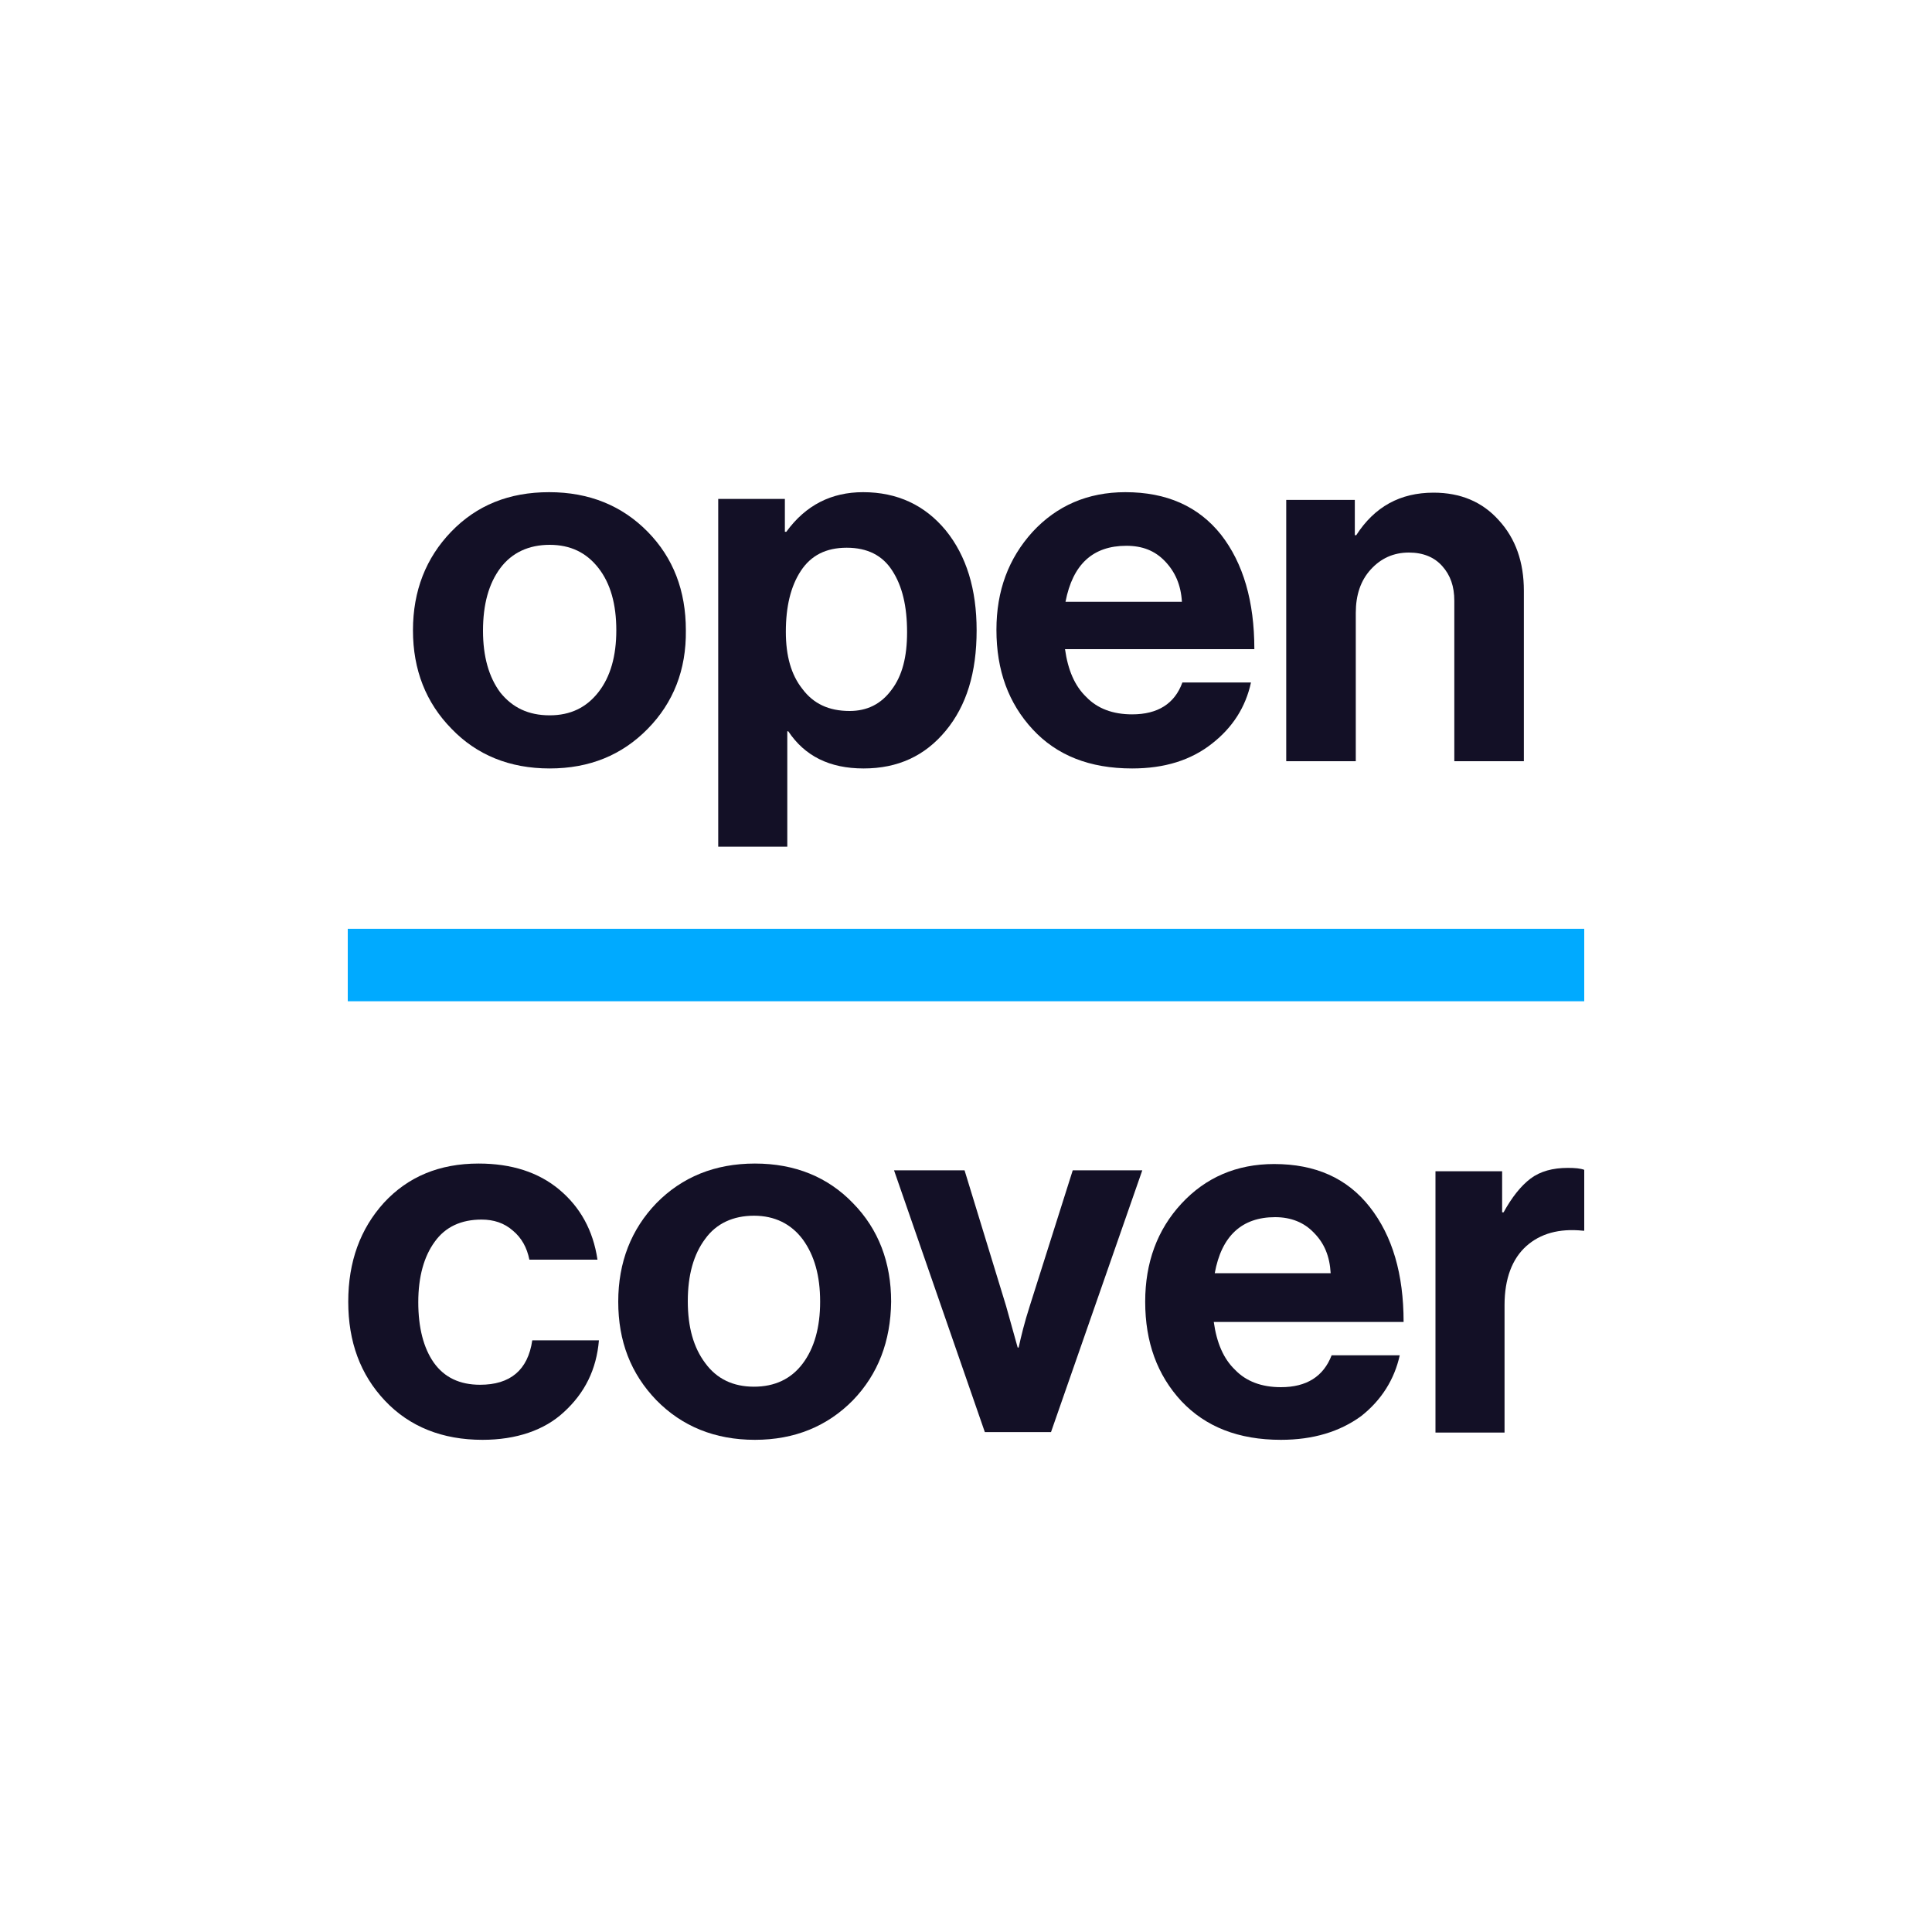
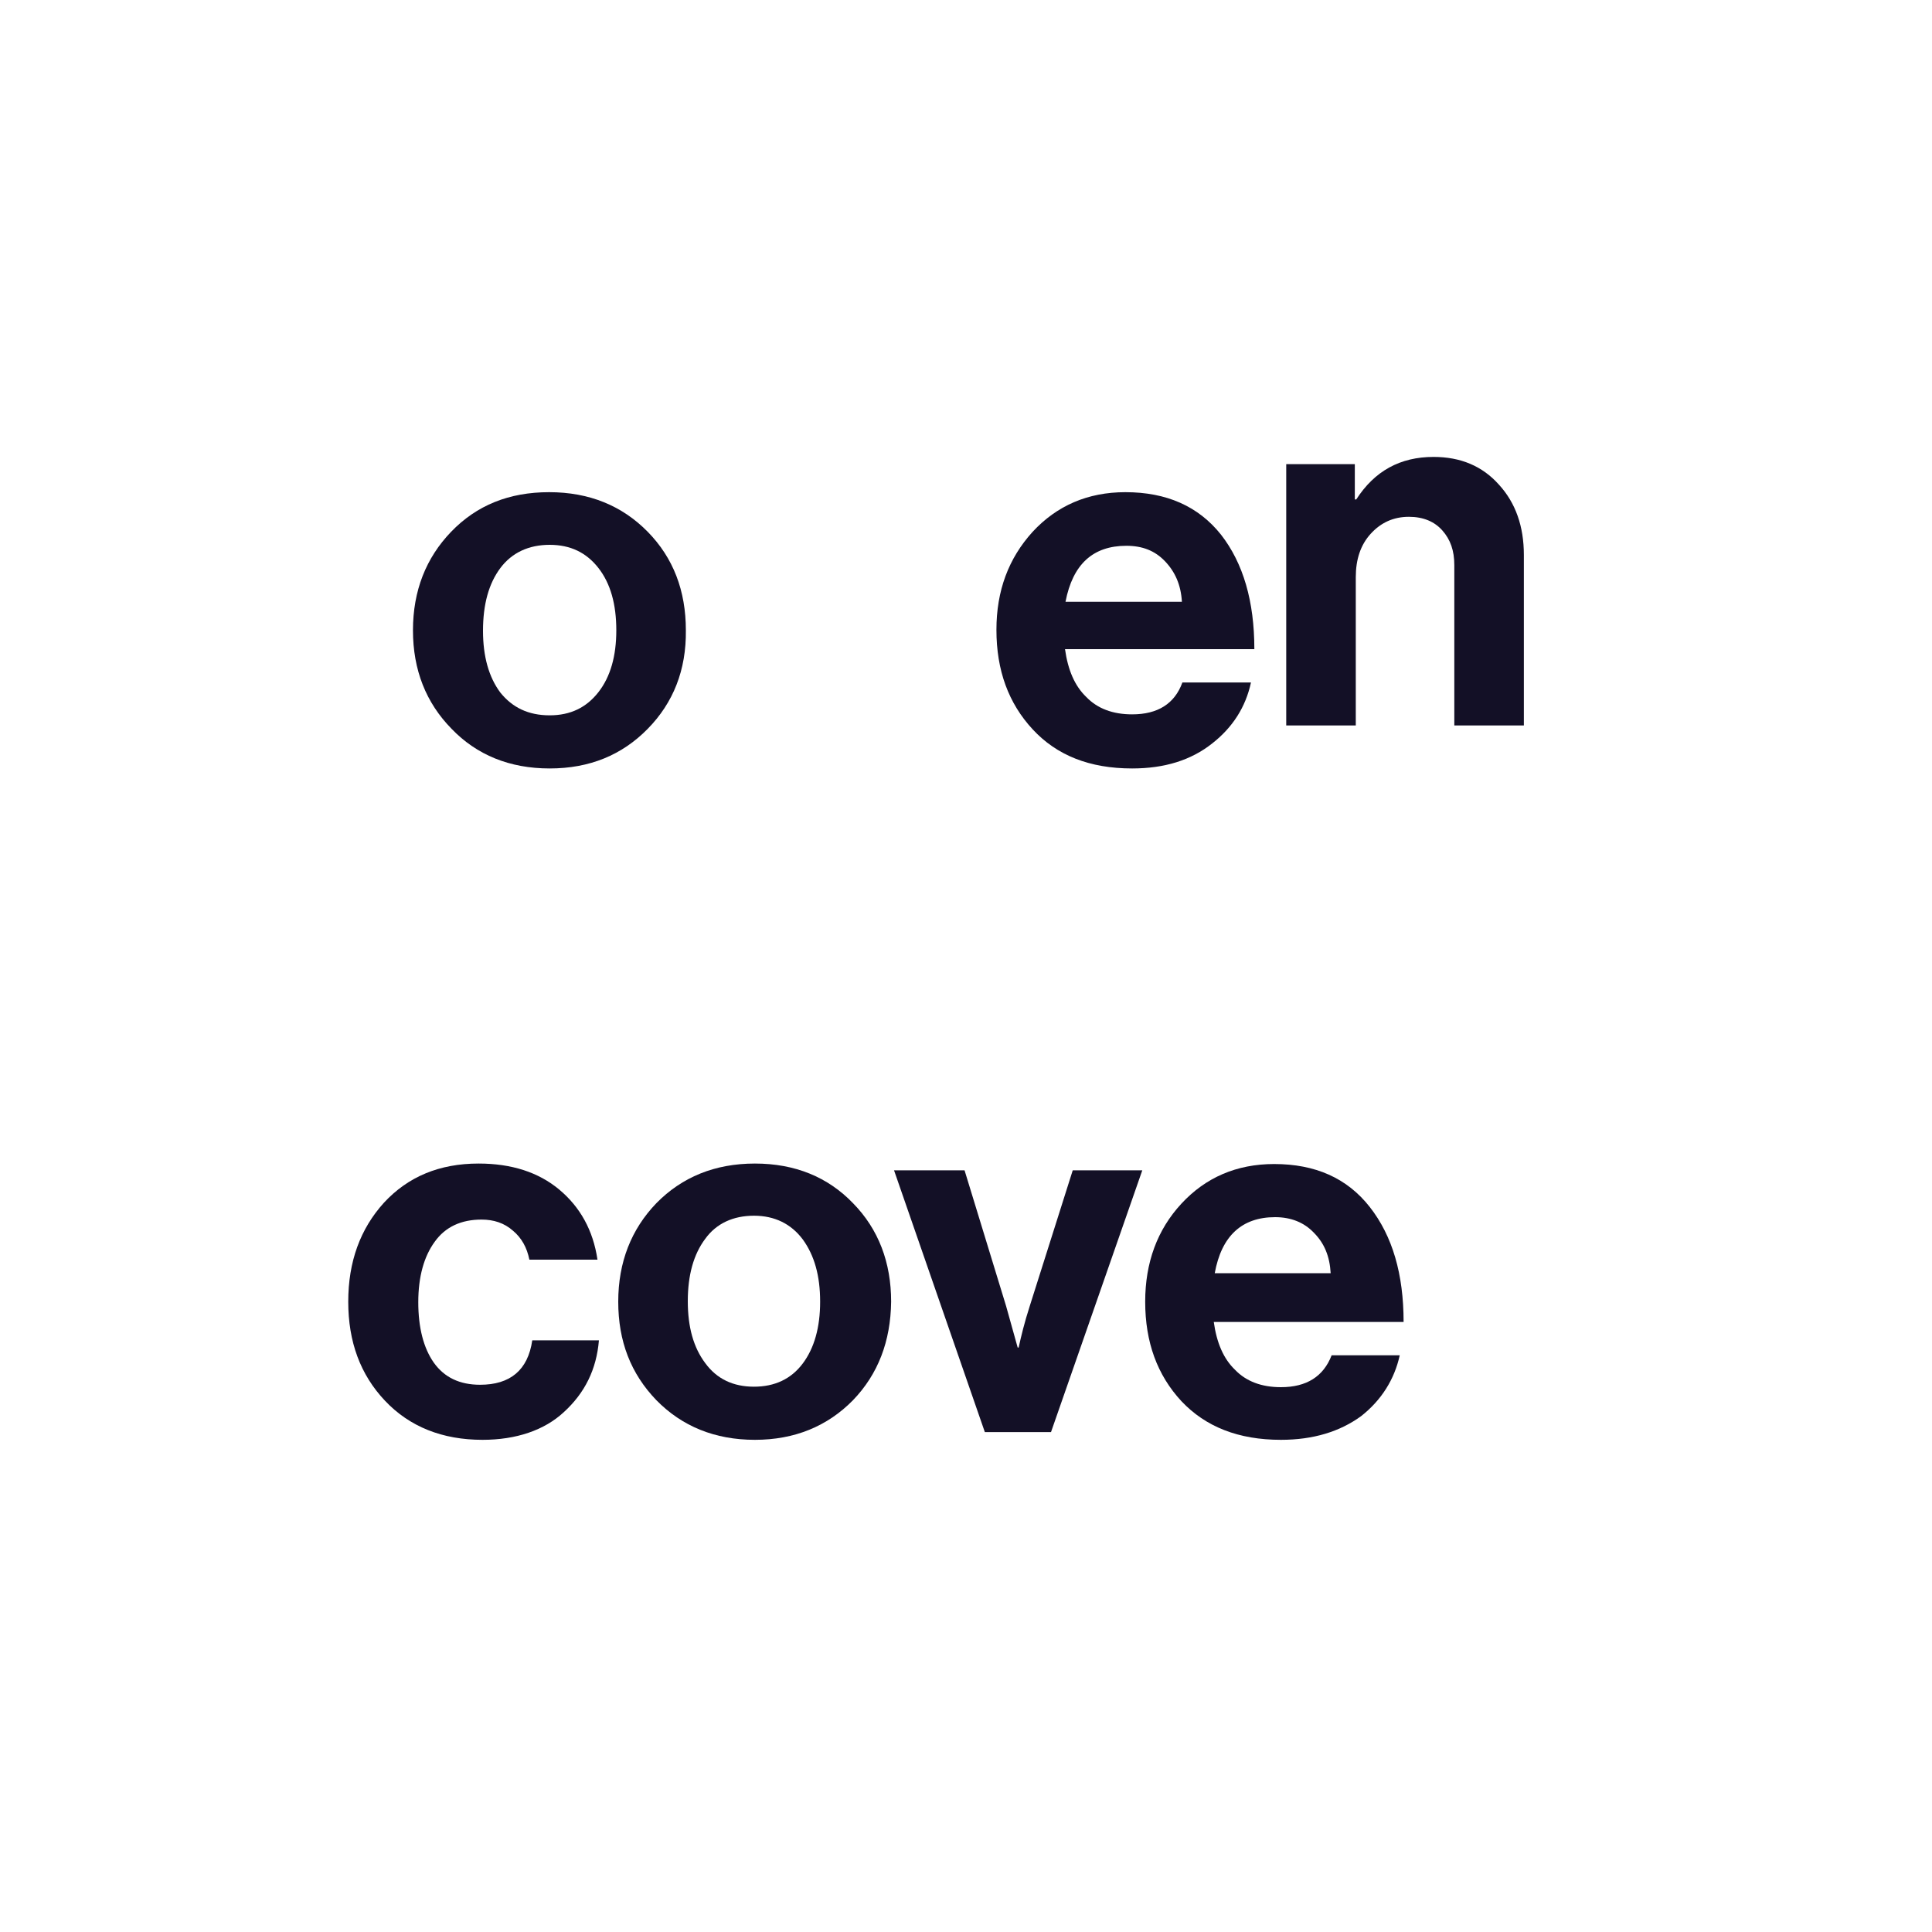
<svg xmlns="http://www.w3.org/2000/svg" version="1.1" id="Layer_1" x="0px" y="0px" viewBox="0 0 400 400" style="enable-background:new 0 0 400 400;" xml:space="preserve">
  <style type="text/css">
	.st0{fill:#FFFFFF;}
	.st1{fill:#00AAFF;}
	.st2{fill:#131026;}
</style>
-   <rect class="st0" width="400" height="400" />
  <g>
    <g id="blue_line_xA0_Image_00000012473551587193819300000015371612536656459448_">
-       <rect x="72" y="192.3" class="st1" width="256" height="15" />
-     </g>
+       </g>
    <g id="open_xA0_Image_00000103987832934800012690000013001590619895154075_">
      <g>
        <path class="st2" d="M134.1,150.9c-5.3,5.4-12,8.2-20.3,8.2s-15.1-2.8-20.3-8.2c-5.3-5.4-8-12.2-8-20.4c0-8.2,2.7-15,7.9-20.4     c5.3-5.5,12-8.2,20.3-8.2s15.1,2.8,20.4,8.2c5.3,5.4,7.9,12.2,7.9,20.4C142.1,138.7,139.4,145.5,134.1,150.9z M113.8,148.1     c4.3,0,7.6-1.6,10.1-4.8c2.5-3.2,3.7-7.5,3.7-12.8c0-5.4-1.2-9.7-3.7-12.9s-5.8-4.8-10.1-4.8c-4.3,0-7.8,1.6-10.2,4.8     c-2.4,3.2-3.6,7.5-3.6,13c0,5.3,1.2,9.6,3.6,12.8C106.1,146.5,109.4,148.1,113.8,148.1z" />
-         <path class="st2" d="M148.7,175.2v-71.9h13.8v6.8h0.3c4-5.5,9.3-8.2,15.9-8.2c7.1,0,12.8,2.7,17.1,7.9c4.3,5.3,6.4,12.2,6.4,20.7     c0,8.8-2.1,15.6-6.4,20.8c-4.3,5.2-9.9,7.8-17,7.8s-12.2-2.6-15.6-7.7h-0.2v23.9H148.7z M175.9,147.2c3.6,0,6.5-1.4,8.7-4.4     c2.2-2.9,3.2-6.8,3.2-11.9c0-5.4-1-9.6-3.1-12.8c-2-3.1-5.1-4.7-9.4-4.7c-4.3,0-7.4,1.6-9.5,4.8c-2.1,3.2-3.1,7.4-3.1,12.6     c0,5,1.1,8.9,3.4,11.8C168.4,145.7,171.6,147.2,175.9,147.2z" />
        <path class="st2" d="M234.4,159.1c-8.8,0-15.6-2.7-20.6-8.1c-5-5.4-7.5-12.2-7.5-20.6c0-8.1,2.5-14.8,7.5-20.3     c5-5.4,11.4-8.2,19.2-8.2c8.5,0,15.1,2.9,19.8,8.8c4.6,5.9,6.9,13.8,6.9,23.7h-39.2c0.6,4.3,2,7.6,4.4,9.9     c2.3,2.4,5.5,3.6,9.5,3.6c5.3,0,8.8-2.2,10.4-6.6H259c-1.1,5.1-3.8,9.3-8,12.6C246.6,157.4,241.1,159.1,234.4,159.1z M233.2,113     c-6.9,0-11.1,3.8-12.6,11.6h24.1c-0.2-3.5-1.4-6.2-3.5-8.4C239.1,114,236.5,113,233.2,113z" />
-         <path class="st2" d="M280.5,103.4v7.4h0.3c3.8-5.9,9.1-8.8,16-8.8c5.6,0,10.1,1.9,13.5,5.7c3.5,3.8,5.2,8.7,5.2,14.6v35.3h-14.4     v-33.2c0-3-0.8-5.3-2.5-7.2c-1.6-1.8-3.9-2.8-6.9-2.8c-3.2,0-5.8,1.2-7.9,3.5c-2.1,2.3-3.1,5.3-3.1,9v30.7h-14.4v-54.1H280.5z" />
+         <path class="st2" d="M280.5,103.4h0.3c3.8-5.9,9.1-8.8,16-8.8c5.6,0,10.1,1.9,13.5,5.7c3.5,3.8,5.2,8.7,5.2,14.6v35.3h-14.4     v-33.2c0-3-0.8-5.3-2.5-7.2c-1.6-1.8-3.9-2.8-6.9-2.8c-3.2,0-5.8,1.2-7.9,3.5c-2.1,2.3-3.1,5.3-3.1,9v30.7h-14.4v-54.1H280.5z" />
      </g>
      <g>
        <path class="st2" d="M99.9,298.1c-8.3,0-15.1-2.7-20.2-8.1c-5.1-5.4-7.6-12.2-7.6-20.5s2.5-15.1,7.4-20.5     c5-5.4,11.5-8.1,19.6-8.1c6.8,0,12.4,1.8,16.7,5.4c4.3,3.6,7,8.4,7.9,14.5h-14.1c-0.5-2.5-1.6-4.5-3.4-6c-1.8-1.6-4-2.3-6.5-2.3     c-4.2,0-7.5,1.5-9.7,4.6c-2.2,3-3.4,7.2-3.4,12.5c0,5.3,1.1,9.5,3.2,12.5c2.2,3.1,5.4,4.6,9.6,4.6c6.2,0,9.9-3,10.8-9.2h13.8     c-0.5,6-2.9,10.9-7.3,14.9C112.7,296.1,106.9,298.1,99.9,298.1z" />
        <path class="st2" d="M176.6,289.9c-5.3,5.4-12.1,8.2-20.3,8.2c-8.3,0-15.1-2.8-20.4-8.2c-5.3-5.5-7.9-12.2-7.9-20.4     s2.7-15,7.9-20.4c5.3-5.4,12.1-8.2,20.4-8.2c8.3,0,15.1,2.8,20.3,8.2c5.3,5.4,7.9,12.3,7.9,20.4     C184.4,277.7,181.8,284.5,176.6,289.9z M156.1,287.1c4.3,0,7.7-1.6,10.1-4.8c2.4-3.2,3.6-7.5,3.6-12.8c0-5.4-1.2-9.6-3.6-12.9     c-2.4-3.2-5.8-4.9-10.1-4.9c-4.3,0-7.8,1.6-10.1,4.8c-2.4,3.2-3.6,7.5-3.6,12.9c0,5.4,1.2,9.6,3.6,12.8     C148.4,285.5,151.8,287.1,156.1,287.1z" />
        <path class="st2" d="M203.9,296.5l-18.8-54.2h14.6l8.6,28.1l2.4,8.6h0.2c0.5-2.3,1.2-5.2,2.3-8.6l8.9-28.1h14.4l-18.9,54.2H203.9     L203.9,296.5z" />
        <path class="st2" d="M265.2,298.1c-8.8,0-15.6-2.7-20.6-8c-5-5.4-7.5-12.2-7.5-20.6c0-8.1,2.5-14.9,7.5-20.3s11.4-8.2,19.2-8.2     c8.5,0,15.1,2.9,19.8,8.9s7,13.9,7,23.8h-39.3c0.6,4.3,2,7.6,4.4,9.9c2.3,2.4,5.5,3.6,9.5,3.6c5.3,0,8.8-2.2,10.5-6.6h14.1     c-1.1,5-3.8,9.3-8,12.6C277.4,296.4,271.9,298.1,265.2,298.1z M264,252c-6.9,0-11.1,3.9-12.5,11.6h24c-0.2-3.5-1.3-6.2-3.5-8.4     C270,253.1,267.3,252,264,252z" />
-         <path class="st2" d="M311,242.4v8.6h0.3c1.7-3.1,3.6-5.5,5.6-7c2-1.5,4.6-2.2,7.7-2.2c1.5,0,2.6,0.1,3.4,0.4v12.6h-0.3     c-4.9-0.5-8.8,0.6-11.7,3.2s-4.5,6.7-4.5,12.2v26.4h-14.3v-54.1H311z" />
      </g>
    </g>
  </g>
</svg>